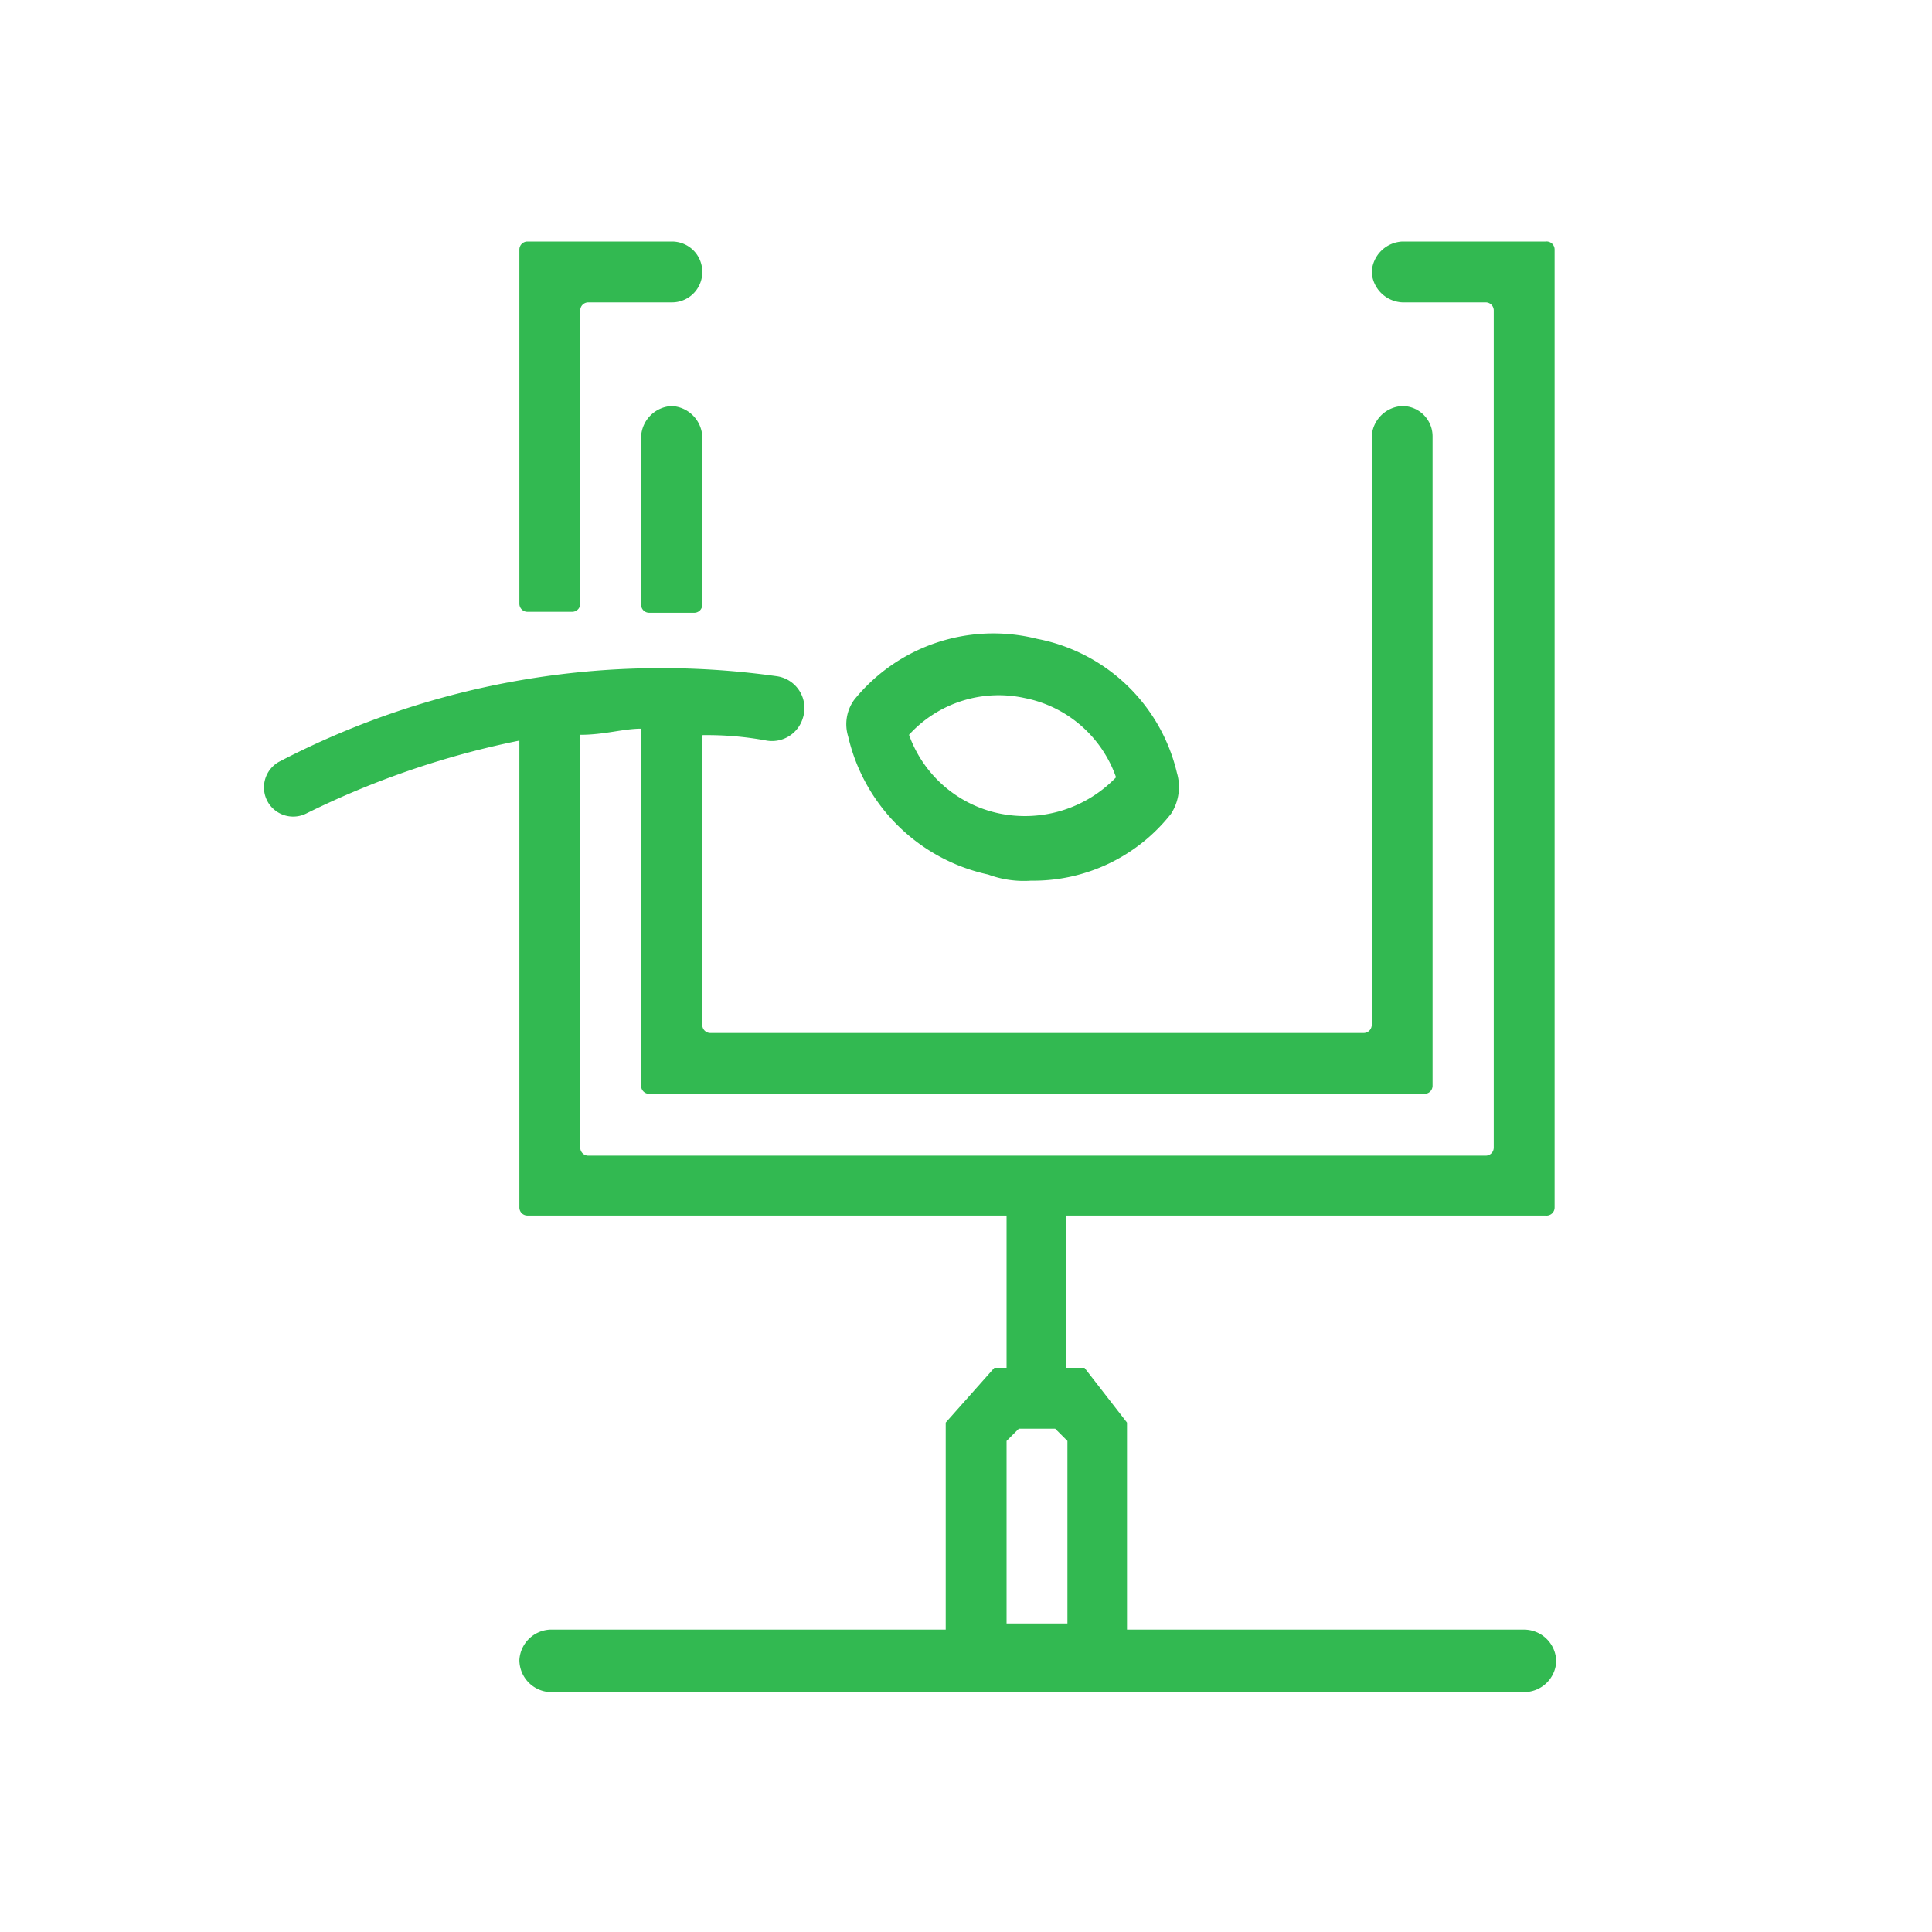
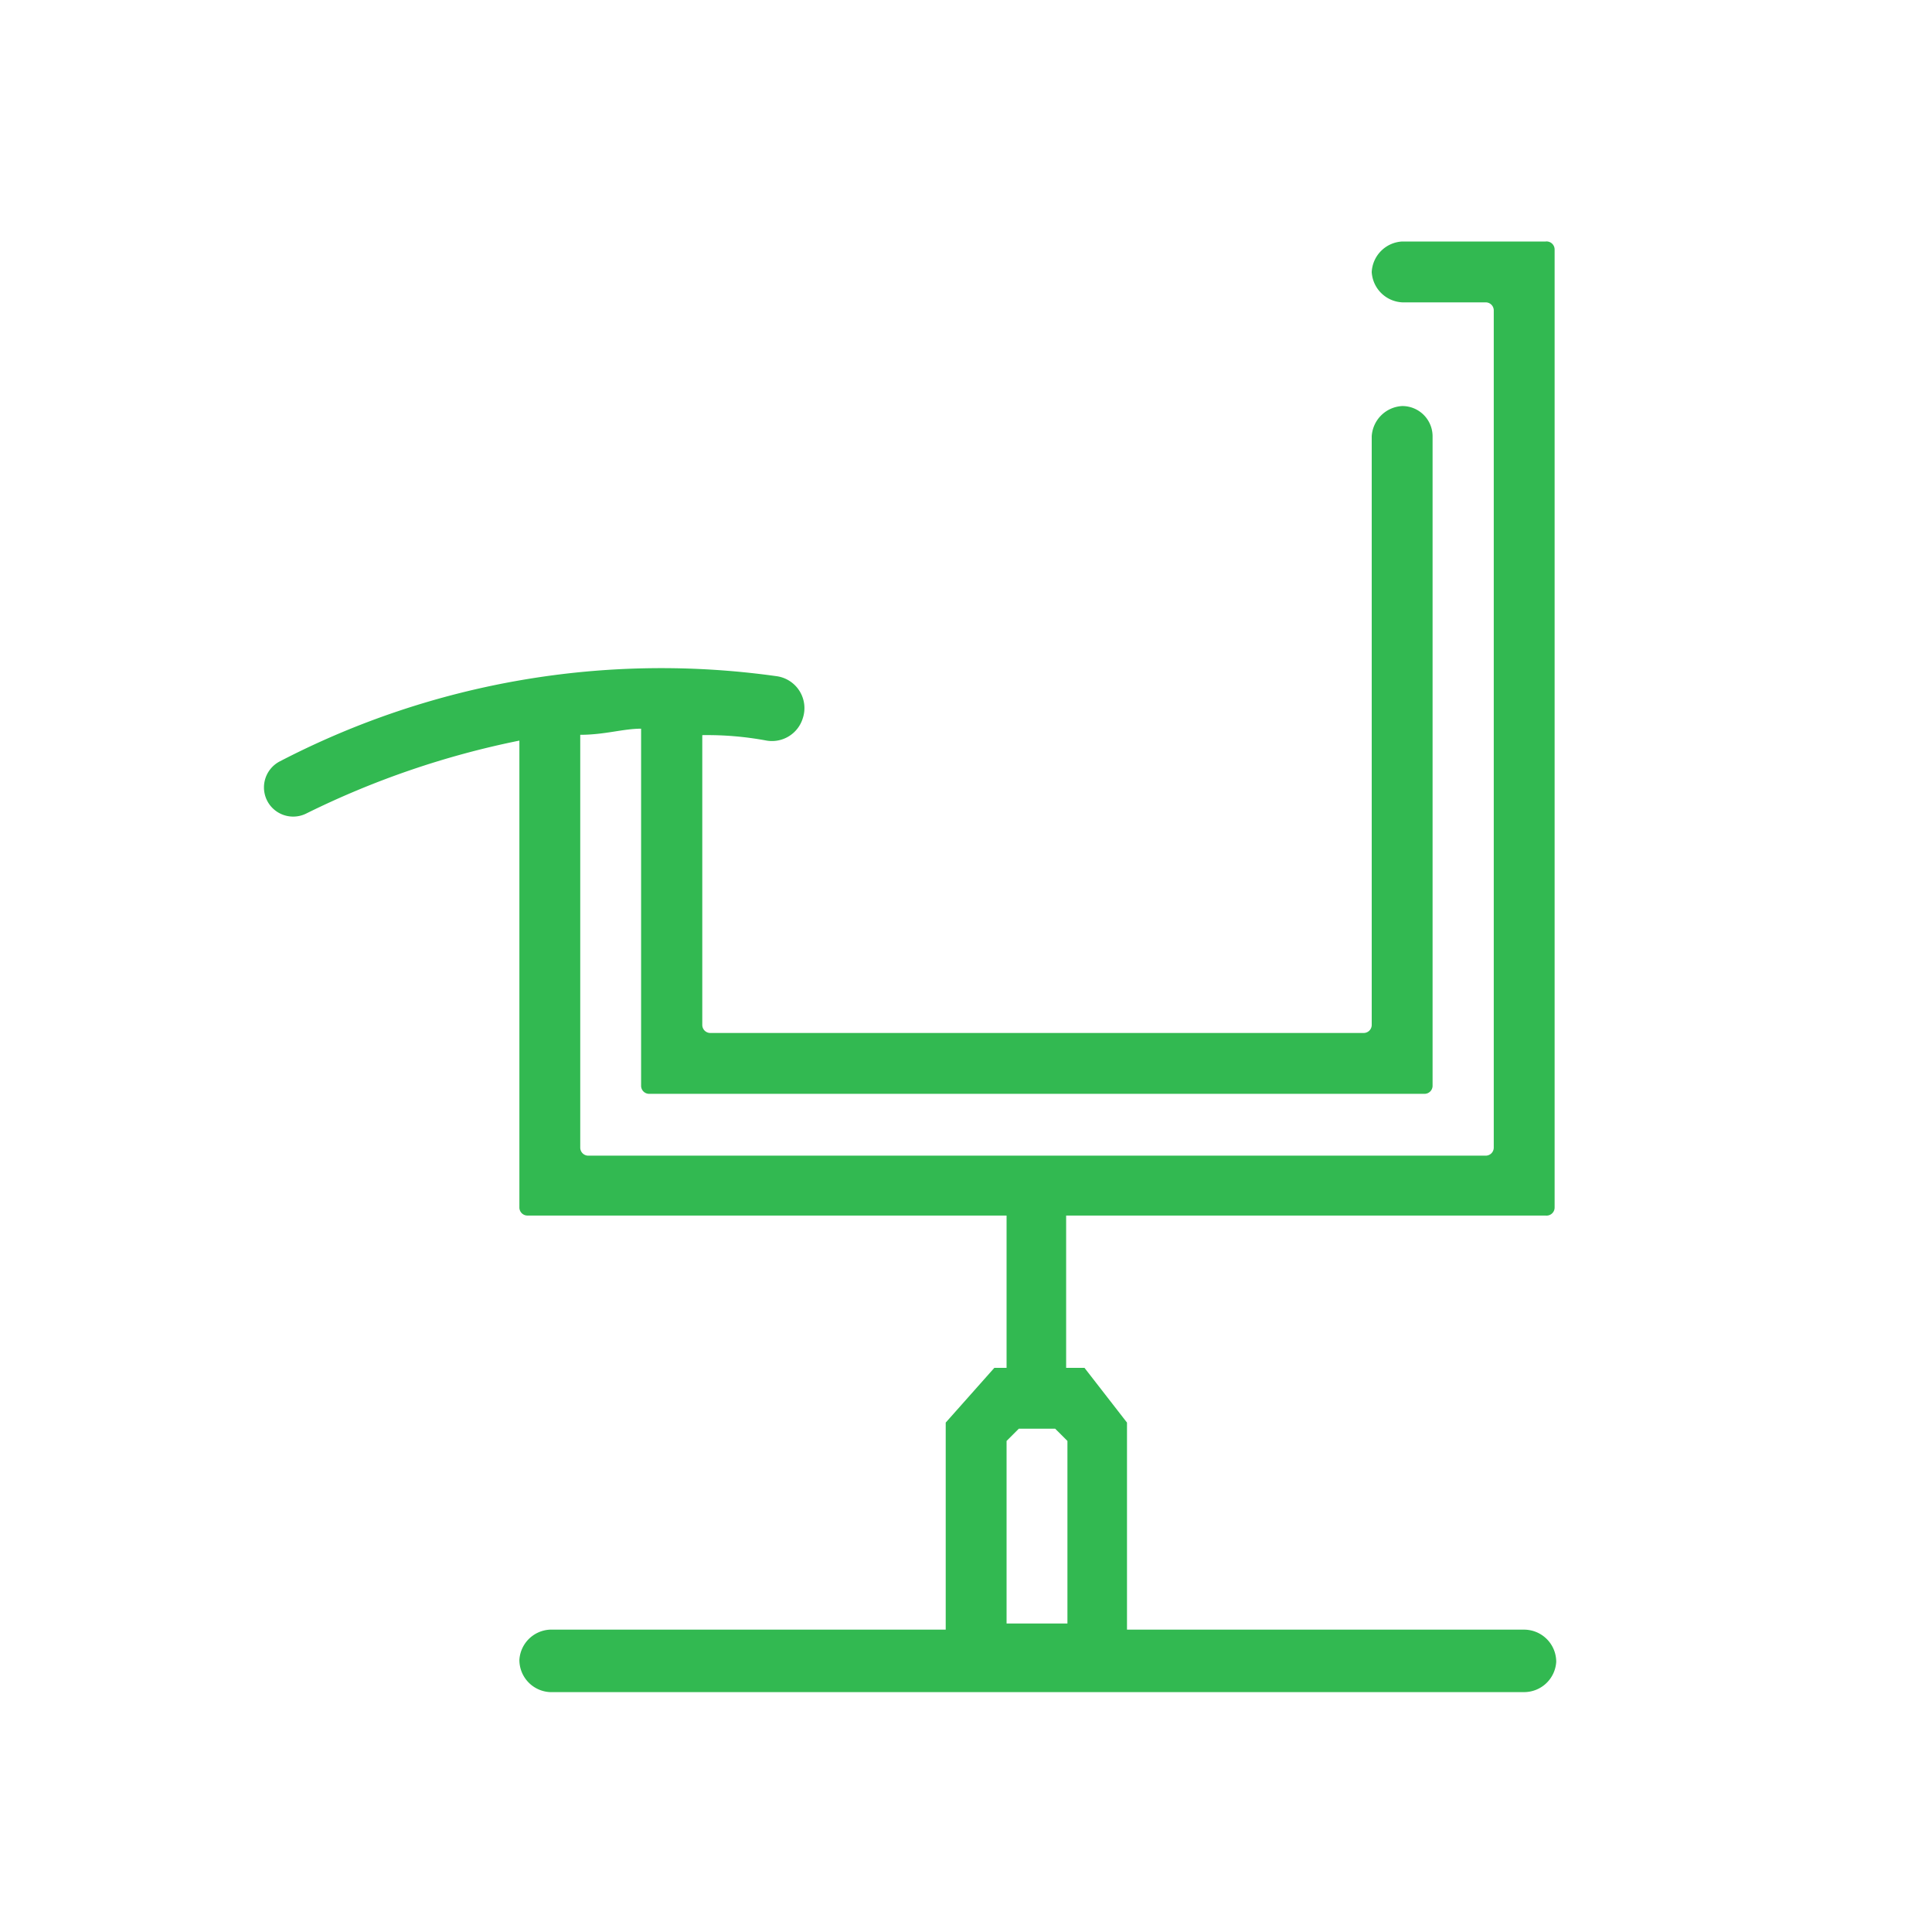
<svg xmlns="http://www.w3.org/2000/svg" id="Layer_1" data-name="Layer 1" viewBox="0 0 60 60">
  <defs>
    <style>.cls-1{fill:#32b951;}</style>
  </defs>
-   <path id="Rectangle_35" data-name="Rectangle 35" class="cls-1" d="M20.86,12.61h0a1,1,0,0,1,.95.94v5.23a.25.25,0,0,1-.25.25h-1.4a.25.25,0,0,1-.25-.25V13.55A1,1,0,0,1,20.86,12.61Z" />
-   <path id="Path_522" data-name="Path 522" class="cls-1" d="M18.27,9.39h2.59a.94.94,0,0,0,.95-.94h0a.94.94,0,0,0-.95-.95H16.38a.25.25,0,0,0-.25.25v11a.25.25,0,0,0,.25.25h1.39a.25.25,0,0,0,.25-.25V9.64A.25.25,0,0,1,18.27,9.39Z" />
-   <path id="Path_524" data-name="Path 524" class="cls-1" d="M30.69,27.16a3.19,3.19,0,0,0,1.33.19,5.44,5.44,0,0,0,4.35-2.08A1.54,1.54,0,0,0,36.55,24a5.53,5.53,0,0,0-4.34-4.16,5.56,5.56,0,0,0-5.68,1.89,1.29,1.29,0,0,0-.19,1.14A5.7,5.7,0,0,0,30.69,27.16Zm1.14-5.48a3.78,3.78,0,0,1,2.83,2.46,3.93,3.93,0,0,1-3.59,1.13,3.8,3.8,0,0,1-2.84-2.45A3.77,3.77,0,0,1,31.83,21.68Z" />
  <path class="cls-1" d="M48.28,37.5V7.75A.25.25,0,0,0,48,7.5H43.55a1,1,0,0,0-.95.95h0a1,1,0,0,0,.95.94h2.59a.25.25,0,0,1,.25.25v26a.25.25,0,0,1-.25.25H18.27a.25.25,0,0,1-.25-.25V22.82c.76,0,1.33-.19,1.89-.19V33.72a.25.25,0,0,0,.25.25H44.24a.25.25,0,0,0,.25-.25V13.55a.94.94,0,0,0-.94-.94h0a1,1,0,0,0-.95.94V31.83a.25.25,0,0,1-.25.25H22.06a.25.25,0,0,1-.25-.25v-9a10.12,10.12,0,0,1,2,.17,1,1,0,0,0,1.12-.69h0A1,1,0,0,0,24.12,21,25.7,25.7,0,0,0,8.7,23.64.91.91,0,0,0,8.38,25h0a.91.91,0,0,0,1.14.26A26.92,26.92,0,0,1,16.13,23V37.5a.25.25,0,0,0,.25.25H31.26v4.73h-.38l-1.51,1.7v6.43H17.08a1,1,0,0,0-.95.94h0a1,1,0,0,0,.95,1H47.33a1,1,0,0,0,1-.94h0a1,1,0,0,0-1-1H35V44.18l-1.32-1.7h-.57V37.75H48A.25.25,0,0,0,48.28,37.5ZM33.15,44.75v5.67H31.26V44.75l.38-.38h1.13Z" />
</svg>